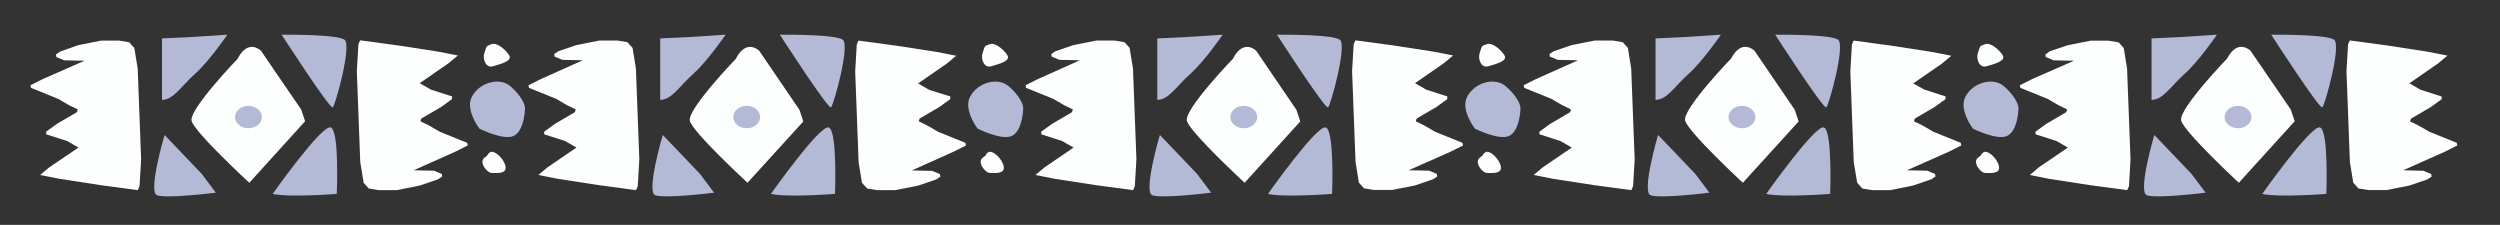
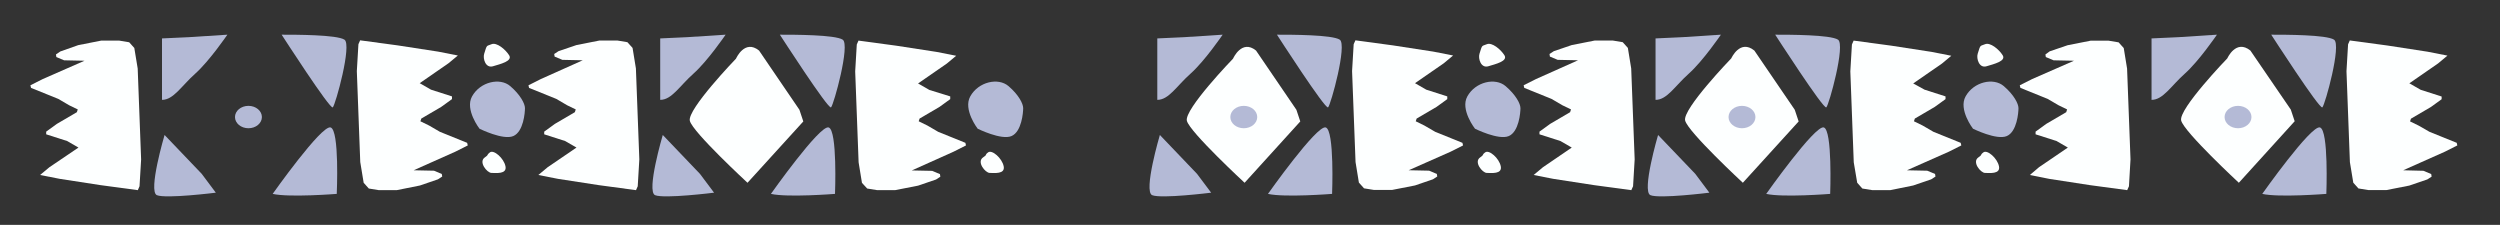
<svg xmlns="http://www.w3.org/2000/svg" id="Layer_1" data-name="Layer 1" viewBox="0 0 642.9 57.83">
  <rect x="0" y="0" width="642.9" height="57.83" fill="#333333" stroke="none" />
  <defs>
    <style>.cls-1{fill:#fdffff;}.cls-2{fill:#b4bad6;}</style>
  </defs>
  <title>Pattern skazka short white</title>
-   <path class="cls-1" d="M67.07,13,77.46,28.18l1,3L64.11,47S50,34,49.27,31.08s11.87-16,11.87-16S63.37,10,67.07,13Z" />
  <path id="logo" class="cls-1" d="M117.11,39l3.18-1.6-.16-.67-7-2.83-2.79-1.62-2.23-1.09.23-.7,5.12-3,2.77-2v-.7l-5.39-1.73-2.91-1.67,7.4-5.12,2.41-2-5.1-1-10.38-1.6-9.65-1.3-.44,1-.41,6.92.88,23.38L93.52,47l1.32,1.48,2.58.42,4.6,0L108,47.7l4.61-1.58,1.11-.72-.11-.66-2-.84-5.24-.11Z" />
  <path id="logo-2" data-name="logo" class="cls-1" d="M11,20.33l-3.18,1.6.16.67,7,2.83,2.79,1.63,2.23,1.08-.23.71-5.13,3-2.76,2v.69l5.4,1.73,2.9,1.68L12.71,43l-2.4,2,5.1,1,10.38,1.6,9.65,1.3.44-1L36.29,41l-.88-23.38-.87-5.28-1.32-1.47-2.58-.43-4.6,0-5.93,1.17L15.5,13.24,14.39,14l.1.67,2,.84,5.24.11Z" />
  <path class="cls-2" d="M121.39,24.79c2.09-3.77,7.18-4.91,9.82-2.65S135,26.68,135,27.81s-.37,6.05-3,7.18-8.69-1.89-8.69-1.89S119.5,28.19,121.39,24.79Z" />
  <ellipse class="cls-2" cx="63.89" cy="30.1" rx="3.46" ry="2.88" />
  <path class="cls-2" d="M72.43,8.92c3.62,0,14.17,0,16.15,1.28s-2.31,16.77-3,17.41S72.43,8.92,72.43,8.92Z" />
  <path class="cls-2" d="M70.12,49.86S82.65,32.13,85,32.77,86.6,49.86,86.6,49.86,74.41,50.83,70.12,49.86Z" />
  <path class="cls-2" d="M42.32,34.71l9.56,10,3.62,4.84s-12.85,1.61-15.16.64S42.32,34.71,42.32,34.71Z" />
  <path class="cls-2" d="M41.66,25.68V9.88l6.92-.32,9.89-.64s-4.62,6.77-8.24,10S44.62,25.68,41.66,25.68Z" />
  <path class="cls-1" d="M124.51,13.83c-.39,1.26.37,3.78,2.26,3.21s5.11-1.32,4.16-2.83-3.21-3.4-4.53-2.84S125.26,11.37,124.51,13.83Z" />
  <path class="cls-1" d="M124.69,40.47c-1.73,1.16.57,4,1.71,4s4,.38,3.59-1.7-3-4.34-4-3.59S125.83,39.72,124.69,40.47Z" />
  <path class="cls-1" d="M195.2,13l10.38,15.23,1,3L192.23,47S178.14,34,177.4,31.08s11.87-16,11.87-16S191.49,10,195.2,13Z" />
  <path id="logo-3" data-name="logo" class="cls-1" d="M245.24,39l3.17-1.6-.15-.67-7-2.83-2.78-1.62-2.23-1.09.23-.7,5.12-3,2.76-2v-.7L239,23.13l-2.91-1.67,7.4-5.12,2.4-2-5.09-1-10.38-1.6-9.65-1.3-.44,1-.41,6.92.88,23.38.86,5.28L223,48.48l2.58.42,4.6,0,5.92-1.16,4.62-1.58,1.1-.72-.1-.66-2-.84-5.24-.11Z" />
  <path id="logo-4" data-name="logo" class="cls-1" d="M139.08,20.33l-3.18,1.6.15.67,7,2.83,2.78,1.63,2.23,1.08-.23.71-5.12,3-2.76,2v.69l5.39,1.73,2.91,1.68L140.84,43l-2.4,2,5.09,1,10.38,1.6,9.65,1.3.44-1,.41-6.92-.88-23.38-.86-5.28-1.33-1.47-2.58-.43-4.6,0-5.92,1.17-4.62,1.57-1.1.72.1.67,2,.84,5.24.11Z" />
  <path class="cls-2" d="M249.51,24.79c2.1-3.77,7.18-4.91,9.83-2.65s3.78,4.54,3.78,5.67-.38,6.05-3,7.18-8.7-1.89-8.7-1.89S247.62,28.19,249.51,24.79Z" />
-   <ellipse class="cls-2" cx="192.02" cy="30.1" rx="3.46" ry="2.88" />
  <path class="cls-2" d="M200.55,8.92c3.63,0,14.18,0,16.16,1.28s-2.31,16.77-3,17.41S200.55,8.92,200.55,8.92Z" />
  <path class="cls-2" d="M198.25,49.86s12.52-17.73,14.83-17.09,1.65,17.09,1.65,17.09S202.53,50.83,198.25,49.86Z" />
  <path class="cls-2" d="M170.44,34.71l9.56,10,3.63,4.84s-12.86,1.61-15.17.64S170.44,34.71,170.44,34.71Z" />
  <path class="cls-2" d="M169.78,25.68V9.88l6.93-.32,9.89-.64s-4.62,6.77-8.25,10S172.75,25.68,169.78,25.68Z" />
-   <path class="cls-1" d="M252.63,13.83c-.39,1.26.38,3.78,2.27,3.21s5.1-1.32,4.16-2.83-3.22-3.4-4.54-2.84S253.39,11.37,252.63,13.83Z" />
  <path class="cls-1" d="M252.82,40.47c-1.74,1.16.57,4,1.7,4s4,.38,3.59-1.7-3-4.34-4-3.59S254,39.72,252.82,40.47Z" />
  <path class="cls-1" d="M323,13l10.38,15.23,1,3L320.06,47S306,34,305.22,31.08s11.87-16,11.87-16S319.32,10,323,13Z" />
  <path id="logo-5" data-name="logo" class="cls-1" d="M373.06,39l3.18-1.6-.16-.67-7-2.83-2.79-1.62-2.22-1.09.23-.7,5.12-3,2.76-2v-.7l-5.4-1.73-2.9-1.67,7.4-5.12,2.4-2-5.1-1-10.38-1.6-9.64-1.3-.45,1-.41,6.92.89,23.38.86,5.28,1.32,1.48,2.59.42,4.59,0,5.93-1.16,4.61-1.58,1.11-.72-.1-.66-2-.84-5.24-.11Z" />
-   <path id="logo-6" data-name="logo" class="cls-1" d="M266.9,20.33l-3.18,1.6.16.67,7,2.83,2.79,1.63,2.23,1.08-.23.71-5.12,3-2.77,2v.69l5.39,1.73,2.91,1.68L268.67,43l-2.4,2,5.09,1,10.38,1.6,9.65,1.3.44-1,.41-6.92-.88-23.38-.87-5.28-1.32-1.47-2.58-.43-4.6,0-5.92,1.17-4.62,1.57-1.11.72.11.67,2,.84,5.24.11Z" />
  <path class="cls-2" d="M377.34,24.79c2.09-3.77,7.18-4.91,9.83-2.65S391,26.68,391,27.81s-.38,6.05-3,7.18-8.69-1.89-8.69-1.89S375.45,28.19,377.34,24.79Z" />
  <ellipse class="cls-2" cx="319.85" cy="30.1" rx="3.46" ry="2.88" />
  <path class="cls-2" d="M328.38,8.92c3.63,0,14.18,0,16.15,1.28s-2.3,16.77-3,17.41S328.38,8.92,328.38,8.92Z" />
  <path class="cls-2" d="M326.07,49.86s12.53-17.73,14.84-17.09,1.65,17.09,1.65,17.09S330.36,50.83,326.07,49.86Z" />
  <path class="cls-2" d="M298.27,34.71l9.56,10,3.63,4.84s-12.86,1.61-15.17.64S298.27,34.71,298.27,34.71Z" />
  <path class="cls-2" d="M297.61,25.68V9.88l6.92-.32,9.89-.64s-4.61,6.77-8.24,10S300.58,25.68,297.61,25.68Z" />
  <path class="cls-1" d="M380.46,13.83c-.39,1.26.38,3.78,2.27,3.21s5.1-1.32,4.15-2.83-3.21-3.4-4.53-2.84S381.21,11.37,380.46,13.83Z" />
  <path class="cls-1" d="M380.65,40.47c-1.74,1.16.56,4,1.7,4s4,.38,3.59-1.7-3-4.34-4-3.59S381.78,39.72,380.65,40.47Z" />
  <path class="cls-1" d="M451.15,13l10.39,15.23,1,3L448.19,47s-14.1-13.06-14.84-16,11.87-16,11.87-16S447.44,10,451.15,13Z" />
  <path id="logo-7" data-name="logo" class="cls-1" d="M501.19,39l3.18-1.6-.16-.67-7-2.83-2.79-1.62-2.23-1.09.23-.7,5.12-3,2.77-2v-.7l-5.39-1.73L492,21.46l7.4-5.12,2.4-2-5.09-1-10.38-1.6-9.65-1.3-.44,1-.41,6.92.88,23.38L477.6,47l1.32,1.48,2.58.42,4.6,0L492,47.7l4.62-1.58,1.11-.72-.11-.66-2-.84-5.24-.11Z" />
  <path id="logo-8" data-name="logo" class="cls-1" d="M395,20.33l-3.18,1.6.16.67,7,2.83,2.79,1.63L404,28.14l-.23.71-5.12,3-2.76,2v.69l5.4,1.73,2.9,1.68L396.79,43l-2.4,2,5.1,1,10.38,1.6,9.64,1.3.45-1,.41-6.92-.89-23.38-.86-5.28-1.32-1.47-2.58-.43-4.6,0-5.93,1.17-4.61,1.57-1.11.72.1.67,2,.84,5.24.11Z" />
  <path class="cls-2" d="M505.47,24.79c2.09-3.77,7.18-4.91,9.82-2.65s3.78,4.54,3.78,5.67-.38,6.05-3,7.18-8.69-1.89-8.69-1.89S503.58,28.19,505.47,24.79Z" />
  <ellipse class="cls-2" cx="447.97" cy="30.1" rx="3.46" ry="2.88" />
  <path class="cls-2" d="M456.51,8.92c3.62,0,14.17,0,16.15,1.28s-2.31,16.77-3,17.41S456.51,8.92,456.51,8.92Z" />
  <path class="cls-2" d="M454.2,49.86S466.73,32.13,469,32.77s1.65,17.09,1.65,17.09S458.48,50.83,454.2,49.86Z" />
  <path class="cls-2" d="M426.39,34.71l9.57,10,3.62,4.84s-12.86,1.61-15.16.64S426.39,34.71,426.39,34.71Z" />
  <path class="cls-2" d="M425.74,25.68V9.88l6.92-.32,9.89-.64s-4.62,6.77-8.24,10S428.7,25.68,425.74,25.68Z" />
  <path class="cls-1" d="M508.58,13.83c-.38,1.26.38,3.78,2.27,3.21s5.1-1.32,4.16-2.83-3.21-3.4-4.54-2.84S509.34,11.37,508.58,13.83Z" />
  <path class="cls-1" d="M508.77,40.47c-1.73,1.16.57,4,1.7,4s4,.38,3.59-1.7-3-4.34-4-3.59S509.91,39.72,508.77,40.47Z" />
  <path class="cls-1" d="M578.71,13,589.1,28.18l1,3L575.74,47s-14.09-13.06-14.83-16,11.87-16,11.87-16S575,10,578.71,13Z" />
  <path id="logo-9" data-name="logo" class="cls-1" d="M628.75,39l3.17-1.6-.15-.67-7-2.83L622,32.31l-2.23-1.09.23-.7,5.12-3,2.77-2v-.7l-5.39-1.73-2.91-1.67,7.4-5.12,2.4-2-5.09-1-10.38-1.6-9.65-1.3-.44,1-.41,6.92.88,23.38.87,5.28,1.32,1.48,2.58.42,4.6,0,5.92-1.16,4.62-1.58,1.11-.72-.11-.66-2-.84L618,43.79Z" />
  <path id="logo-10" data-name="logo" class="cls-1" d="M522.59,20.33l-3.18,1.6.16.67,7,2.83,2.79,1.63,2.22,1.08-.23.71-5.12,3-2.76,2v.69l5.4,1.73,2.9,1.68L524.35,43,522,45,527,46l10.39,1.6,9.64,1.3.45-1,.4-6.92L547,17.64l-.86-5.28-1.32-1.47-2.59-.43-4.59,0-5.93,1.17-4.61,1.57L526,14l.1.67,2,.84,5.24.11Z" />
  <ellipse class="cls-2" cx="575.53" cy="30.1" rx="3.46" ry="2.88" />
  <path class="cls-2" d="M584.07,8.92c3.62,0,14.17,0,16.15,1.28s-2.31,16.77-3,17.41S584.07,8.92,584.07,8.92Z" />
  <path class="cls-2" d="M581.76,49.86s12.53-17.73,14.83-17.09,1.65,17.09,1.65,17.09S586,50.83,581.76,49.86Z" />
-   <path class="cls-2" d="M554,34.71l9.56,10,3.63,4.84s-12.86,1.61-15.16.64S554,34.71,554,34.71Z" />
  <path class="cls-2" d="M553.29,25.68V9.88l6.93-.32,9.89-.64s-4.62,6.77-8.24,10S556.26,25.68,553.29,25.68Z" />
</svg>